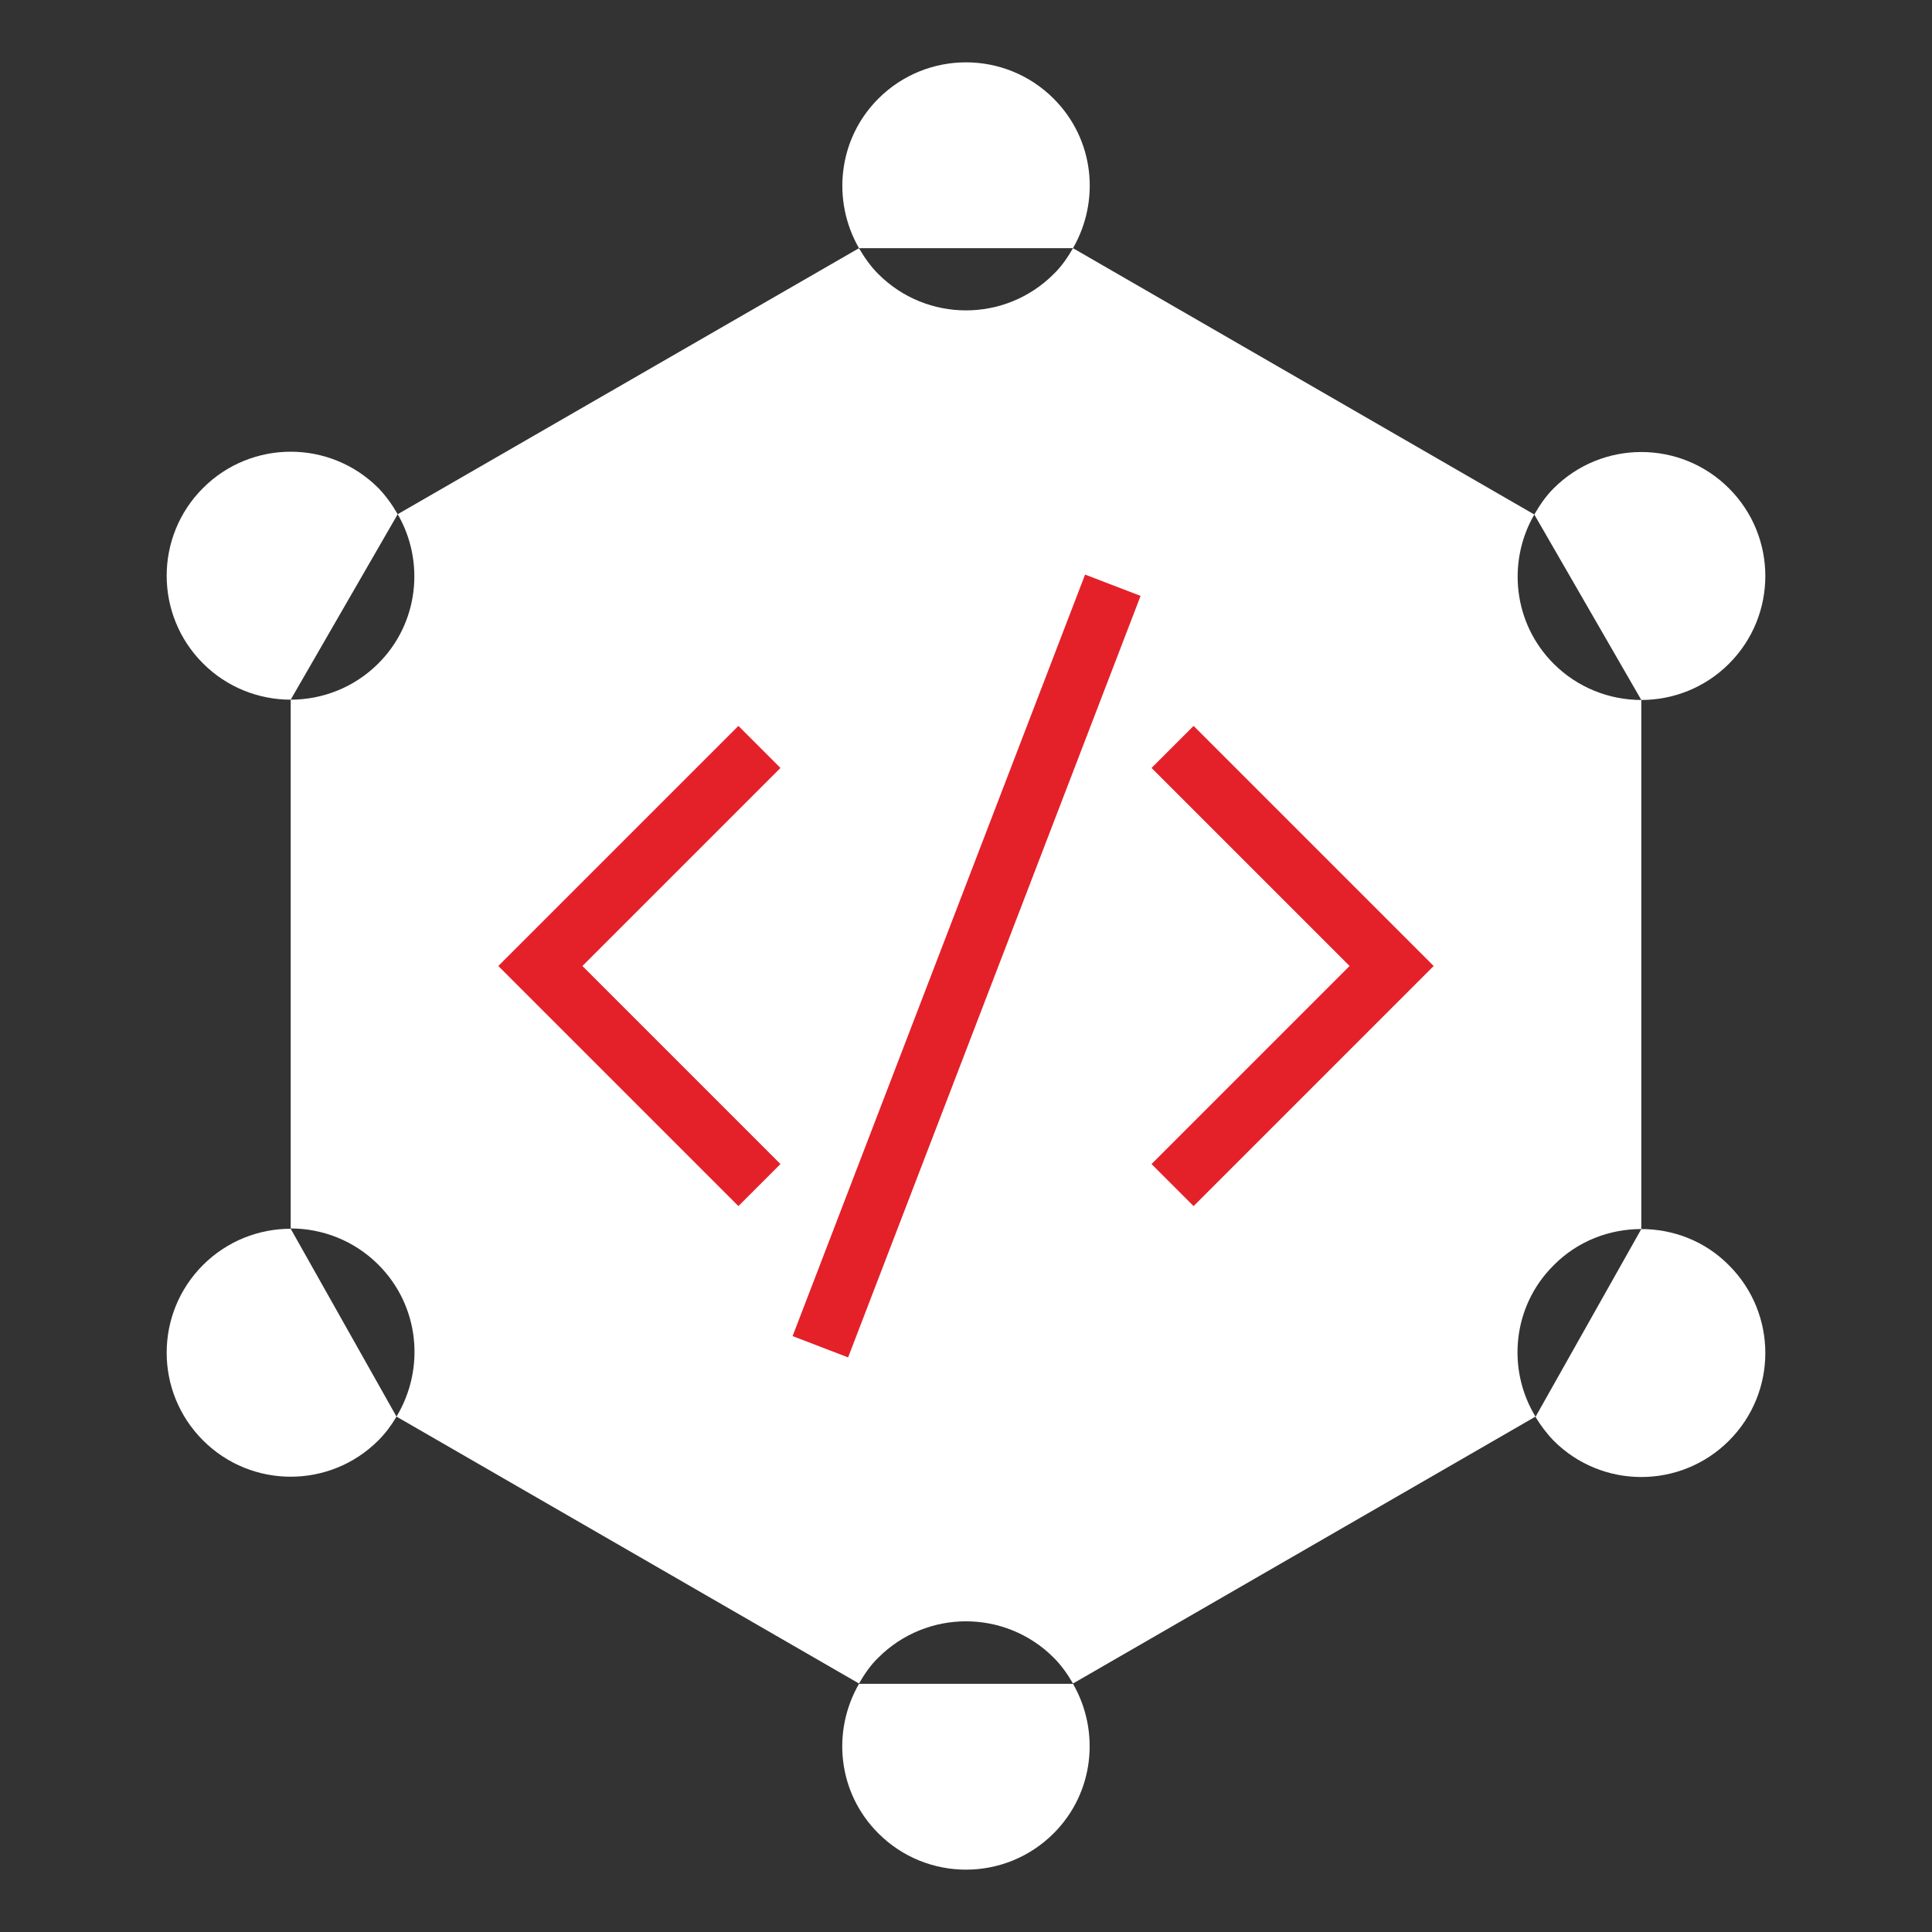
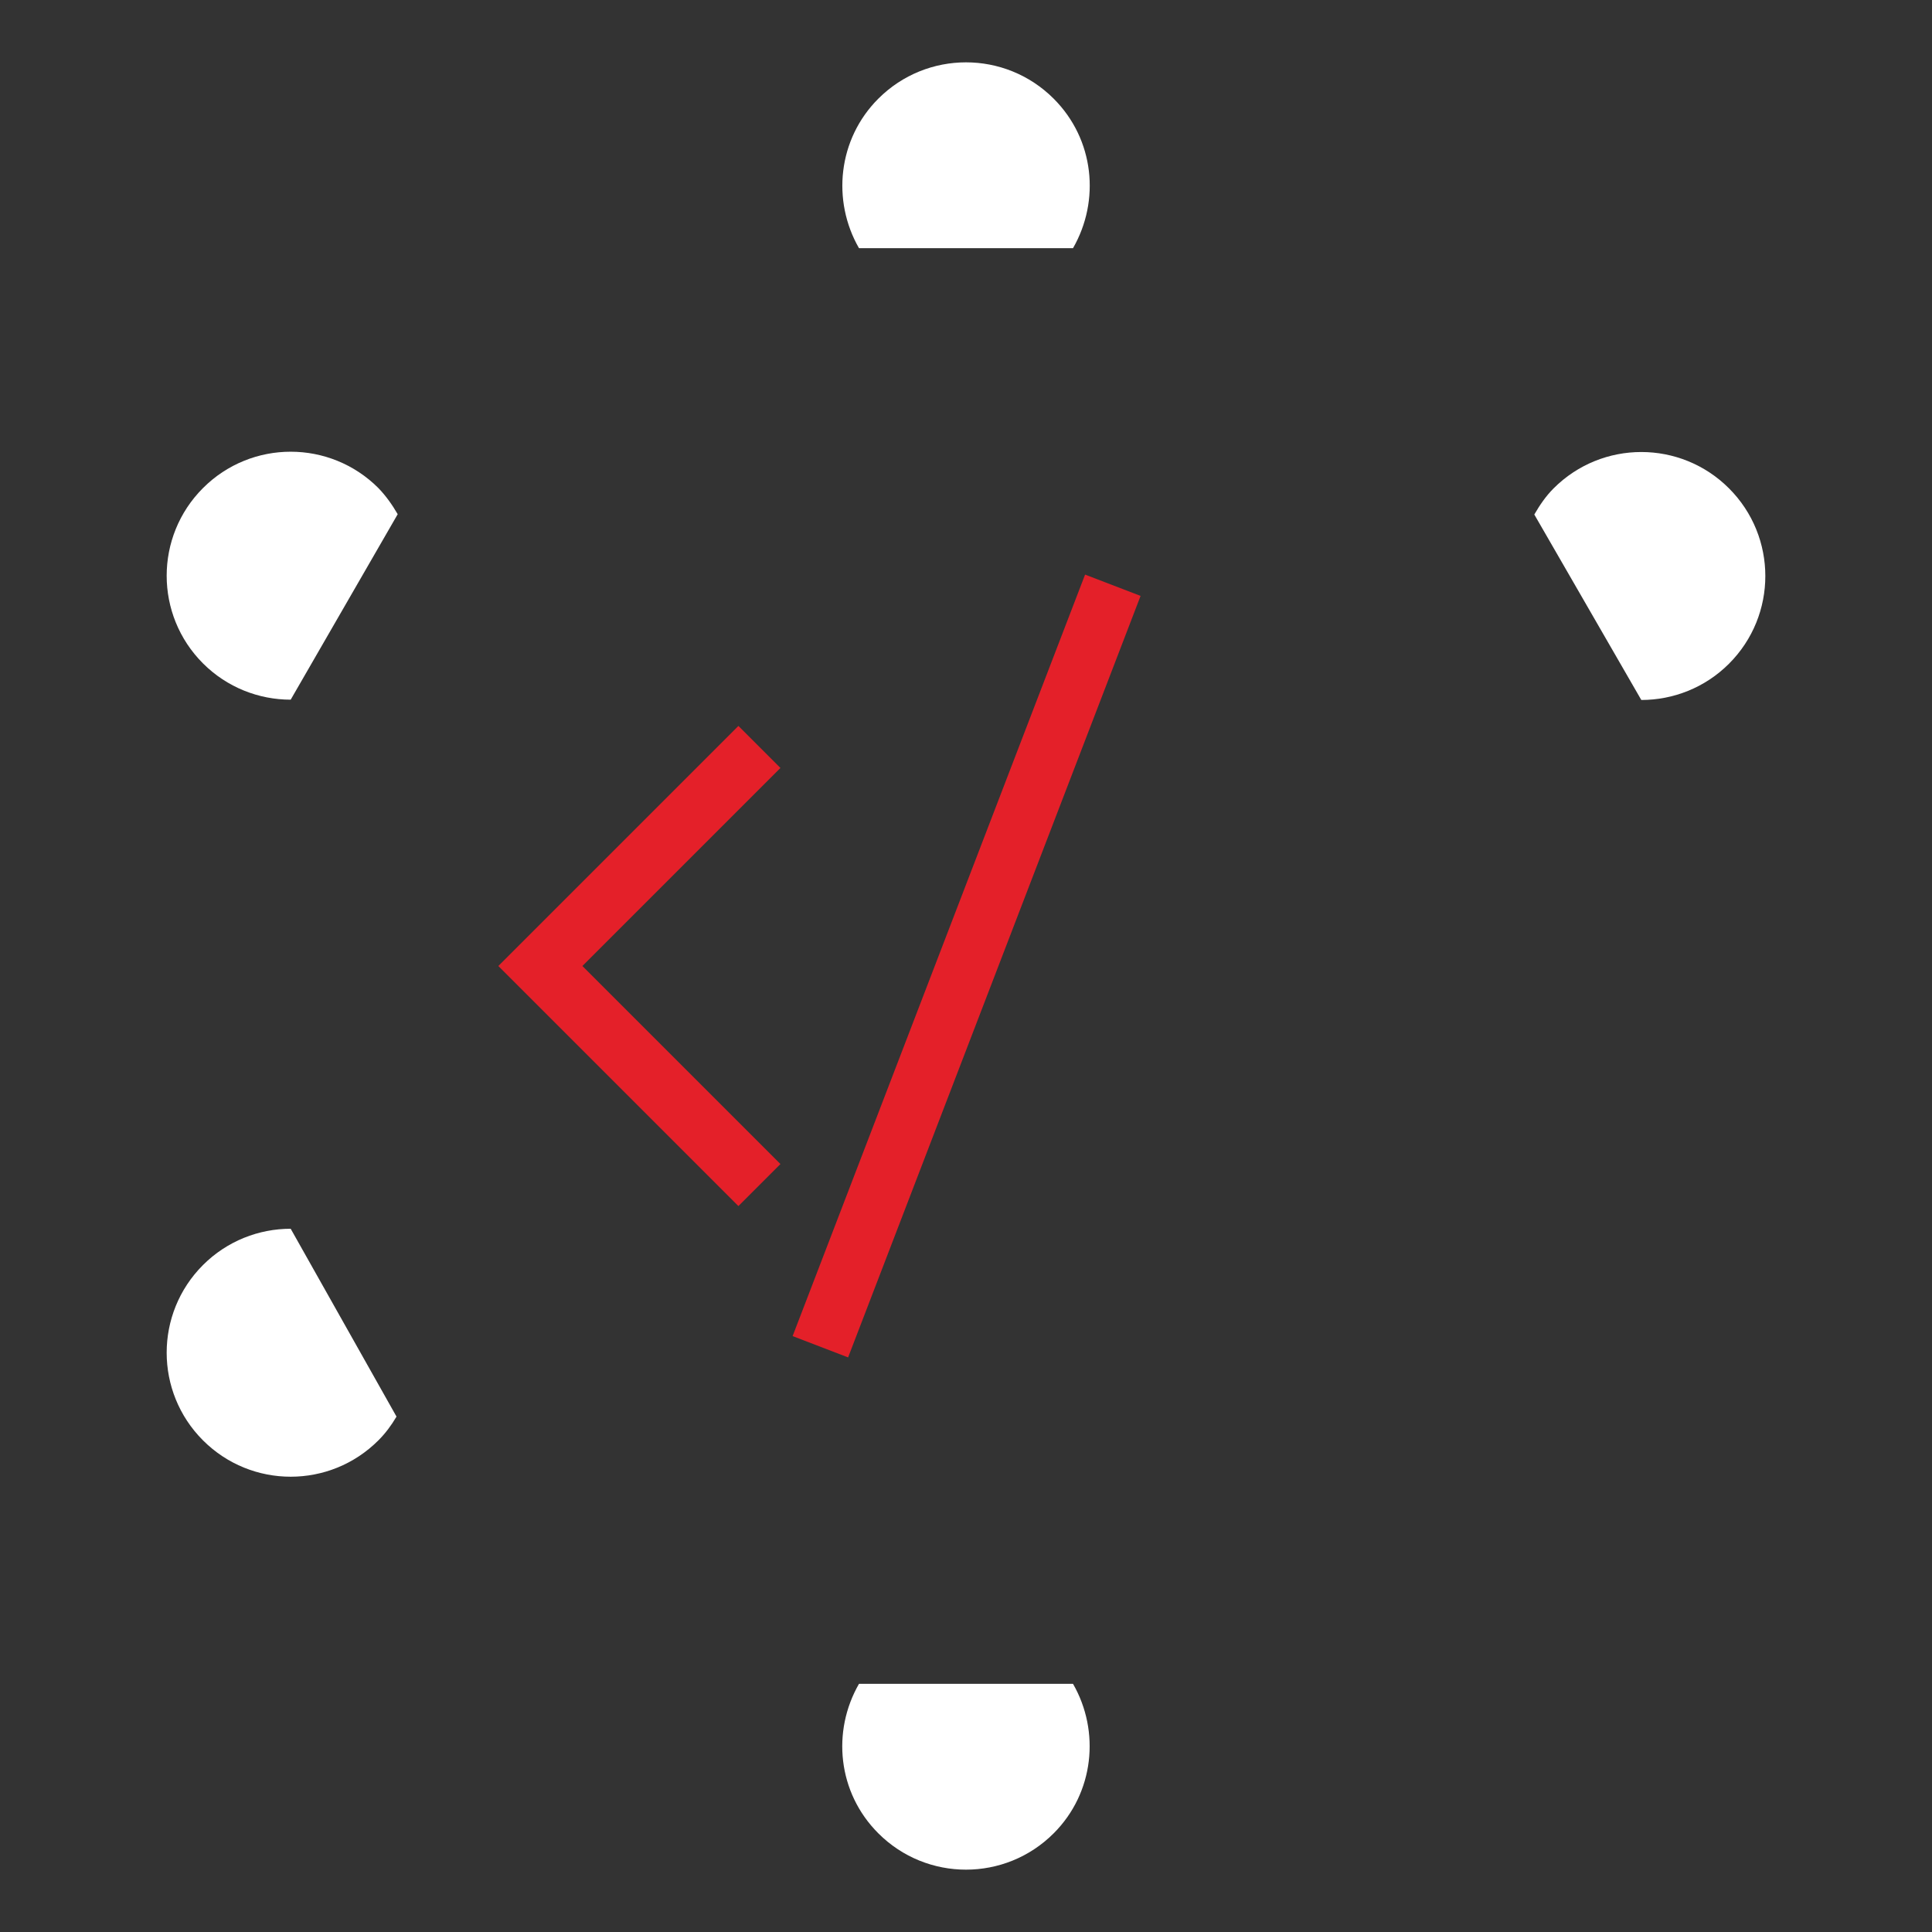
<svg xmlns="http://www.w3.org/2000/svg" version="1.1" id="Layer_1" x="0px" y="0px" viewBox="0 0 65 65" style="enable-background:new 0 0 65 65;" xml:space="preserve">
  <rect x="0" y="0" width="65" height="65" fill="#333333" stroke="none" />
  <style type="text/css">
	.st0{fill:#EC1E24;}
	.st1{fill:#FDDA00;}
	.st2{fill:#0E1027;}
	.st3{fill:none;stroke:#3E3E3D;stroke-width:2;stroke-miterlimit:10;}
	.st4{fill:none;stroke:#E42029;stroke-width:2;stroke-miterlimit:10;}
	.st5{fill:#E42029;}
	.st6{fill:#FFFFFF;}
	.st7{fill:none;stroke:#FDDA00;stroke-miterlimit:10;}
	.st8{fill:#3E3E3D;}
</style>
-   <rect x="-167.2" y="-174.06" class="st4" width="1182.71" height="818.23" />
  <g>
-     <path class="st6" d="M52.27,42.57c0.81-0.82,1.88-1.22,2.95-1.22V23.55c-1.07,0-2.14-0.41-2.95-1.22   c-1.36-1.36-1.57-3.43-0.65-5.02L36.1,8.35c-0.18,0.31-0.38,0.61-0.65,0.87c-1.63,1.63-4.27,1.63-5.9,0   c-0.26-0.26-0.47-0.56-0.65-0.87L13.38,17.3c0.92,1.59,0.71,3.66-0.65,5.02c-0.81,0.81-1.88,1.22-2.95,1.22v17.79   c1.07,0,2.14,0.41,2.95,1.22c1.39,1.39,1.58,3.5,0.61,5.11l15.56,8.98c0.18-0.31,0.38-0.61,0.65-0.87c1.63-1.63,4.27-1.63,5.9,0   c0.26,0.26,0.47,0.56,0.65,0.87l15.56-8.98C50.69,46.07,50.88,43.95,52.27,42.57z" />
    <path class="st6" d="M55.22,23.55c1.07,0,2.14-0.41,2.95-1.22c1.63-1.63,1.63-4.27,0-5.9s-4.27-1.63-5.9,0   c-0.27,0.27-0.47,0.57-0.65,0.88" />
-     <path class="st6" d="M51.66,47.67c0.17,0.28,0.37,0.55,0.61,0.8c1.63,1.63,4.27,1.63,5.9,0c1.63-1.63,1.63-4.27,0-5.9   c-0.81-0.82-1.88-1.22-2.95-1.22" />
    <path class="st6" d="M13.38,17.3c-0.18-0.31-0.39-0.61-0.65-0.88c-1.63-1.63-4.27-1.63-5.9,0s-1.63,4.27,0,5.9   c0.81,0.81,1.88,1.22,2.95,1.22" />
    <path class="st6" d="M36.1,8.35c0.92-1.6,0.72-3.66-0.65-5.03c-1.63-1.63-4.27-1.63-5.9,0c-1.36,1.36-1.57,3.43-0.65,5.03" />
    <path class="st6" d="M28.9,56.65c-0.92,1.6-0.72,3.66,0.65,5.03c1.63,1.63,4.27,1.63,5.9,0c1.36-1.36,1.57-3.43,0.65-5.03" />
    <path class="st6" d="M9.78,41.34c-1.07,0-2.14,0.41-2.95,1.22c-1.63,1.63-1.63,4.27,0,5.9c1.63,1.63,4.27,1.63,5.9,0   c0.24-0.24,0.44-0.51,0.61-0.8" />
  </g>
-   <polyline class="st4" points="39.45,25.13 46.82,32.5 39.45,39.87 " />
  <polyline class="st4" points="25.55,25.13 18.18,32.5 25.55,39.87 " />
  <line class="st4" x1="37.44" y1="19.69" x2="27.6" y2="45.31" />
</svg>